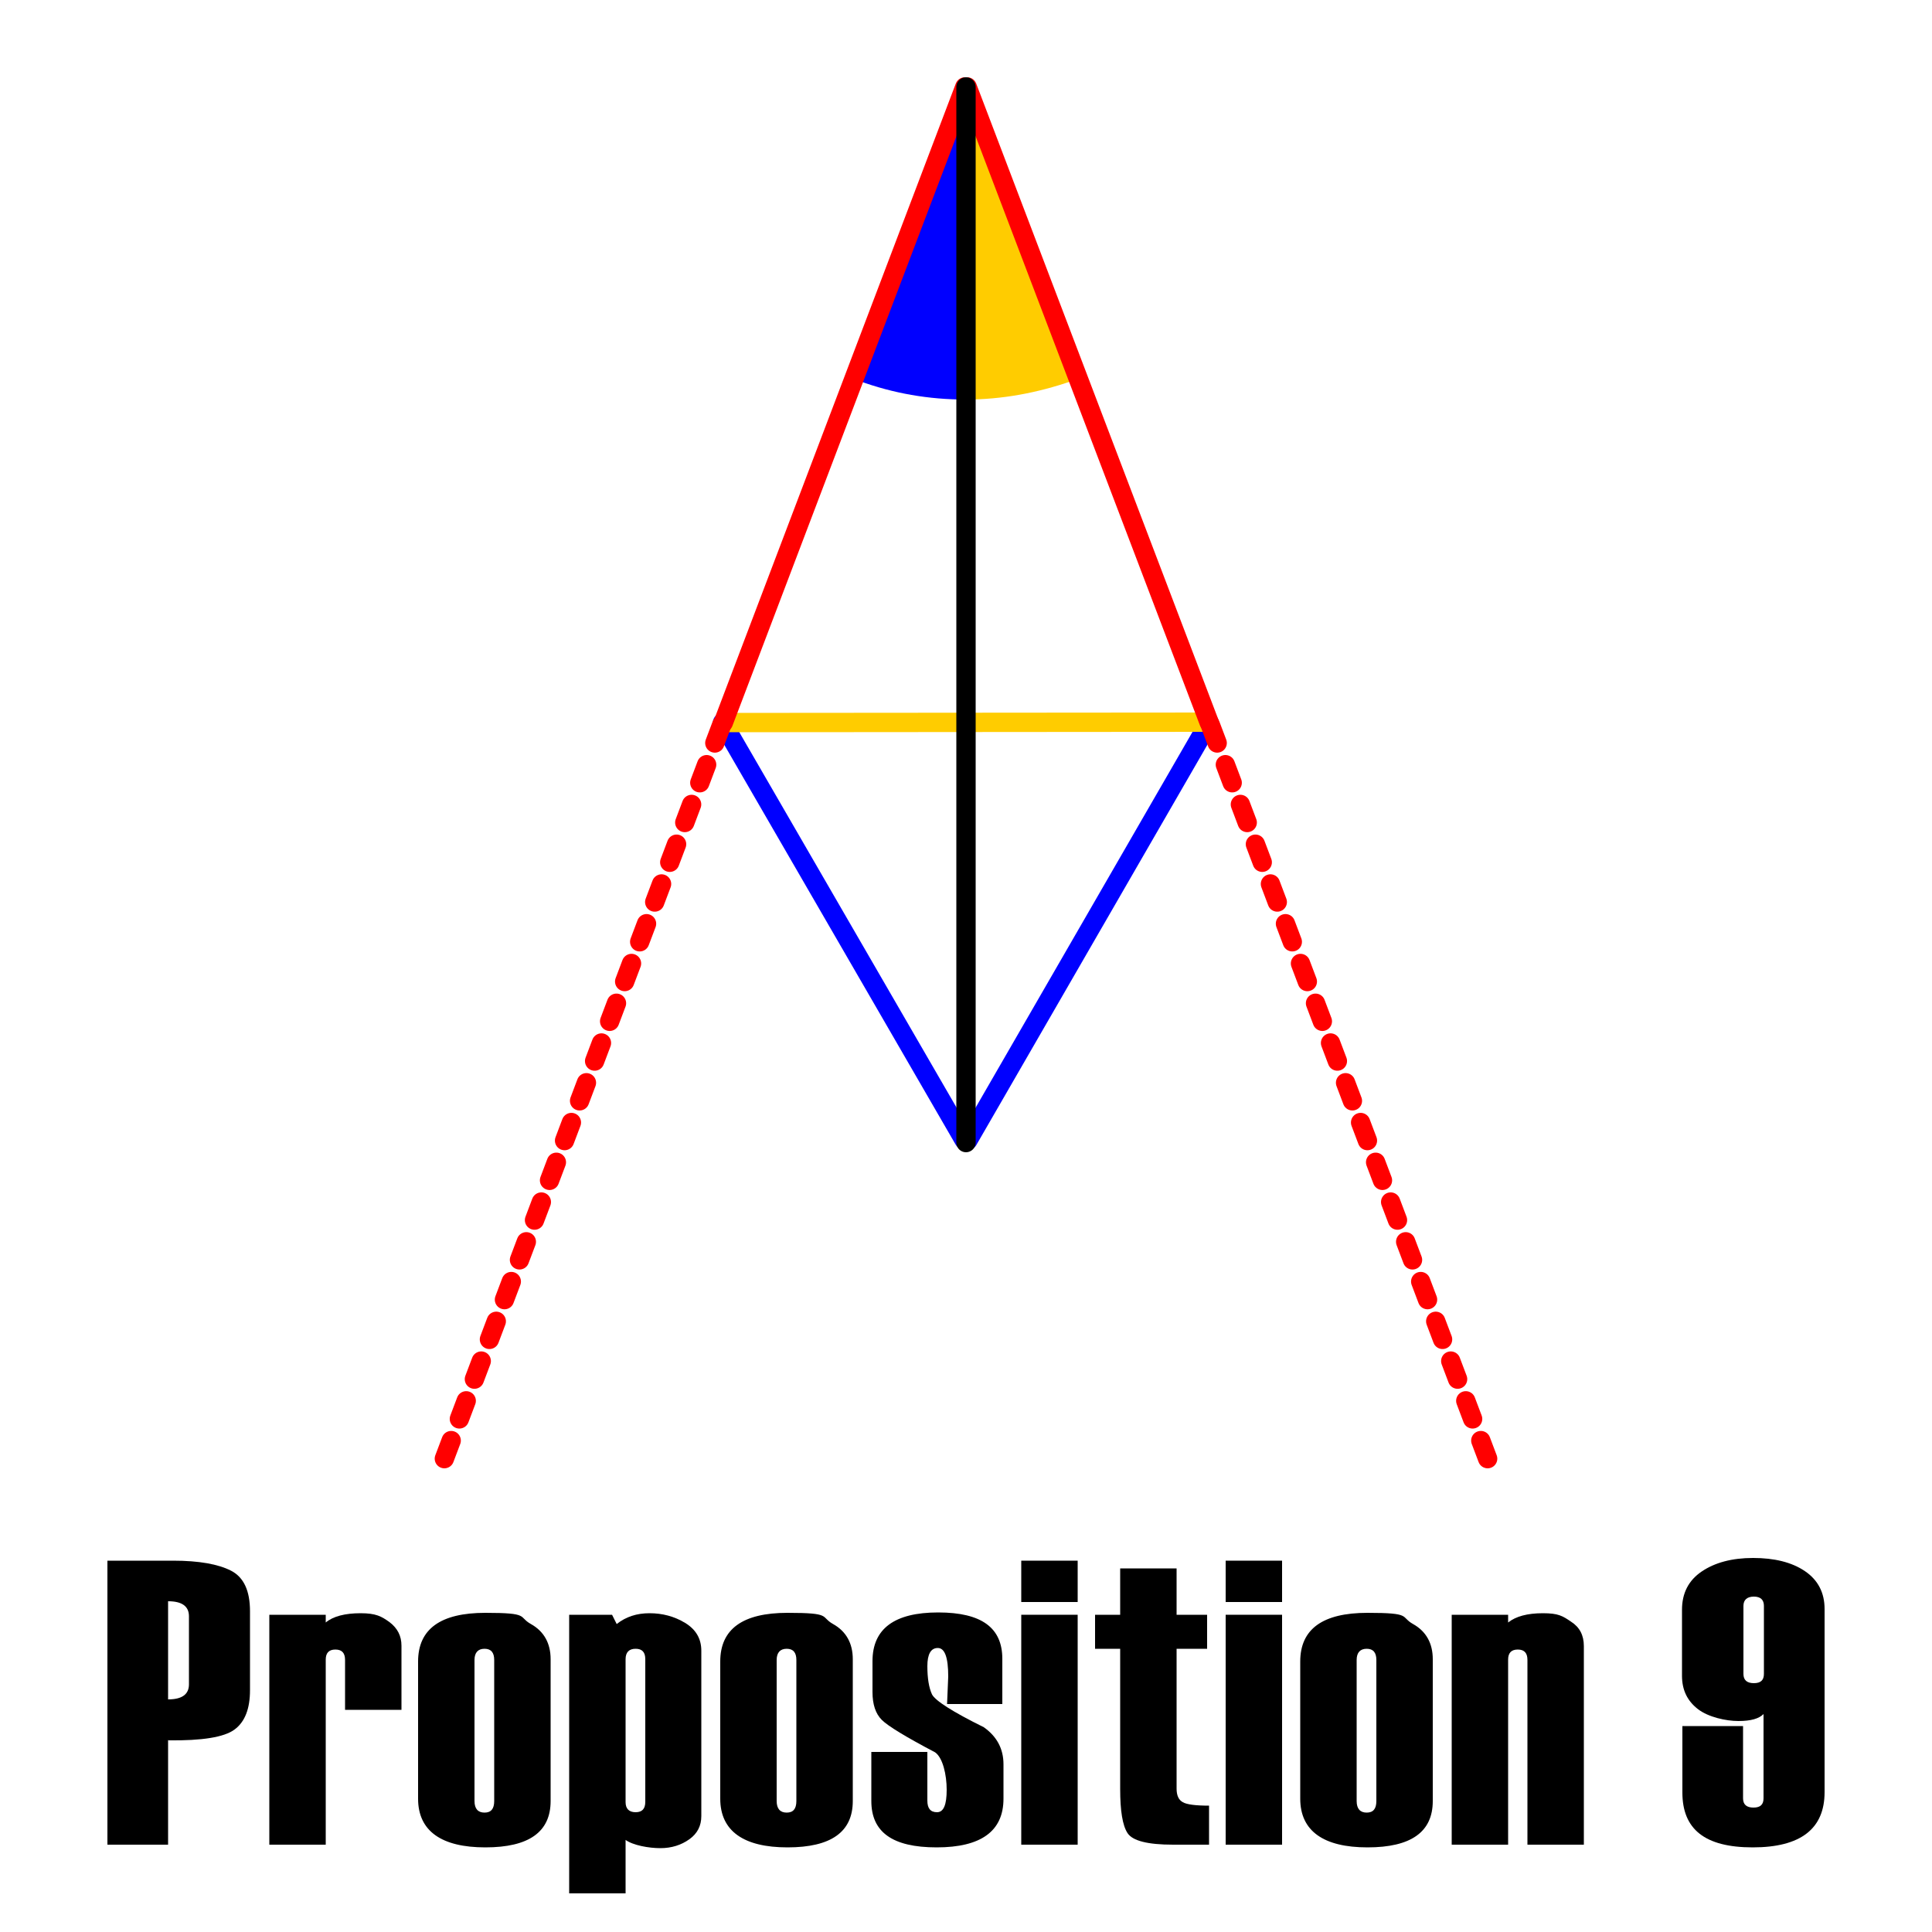
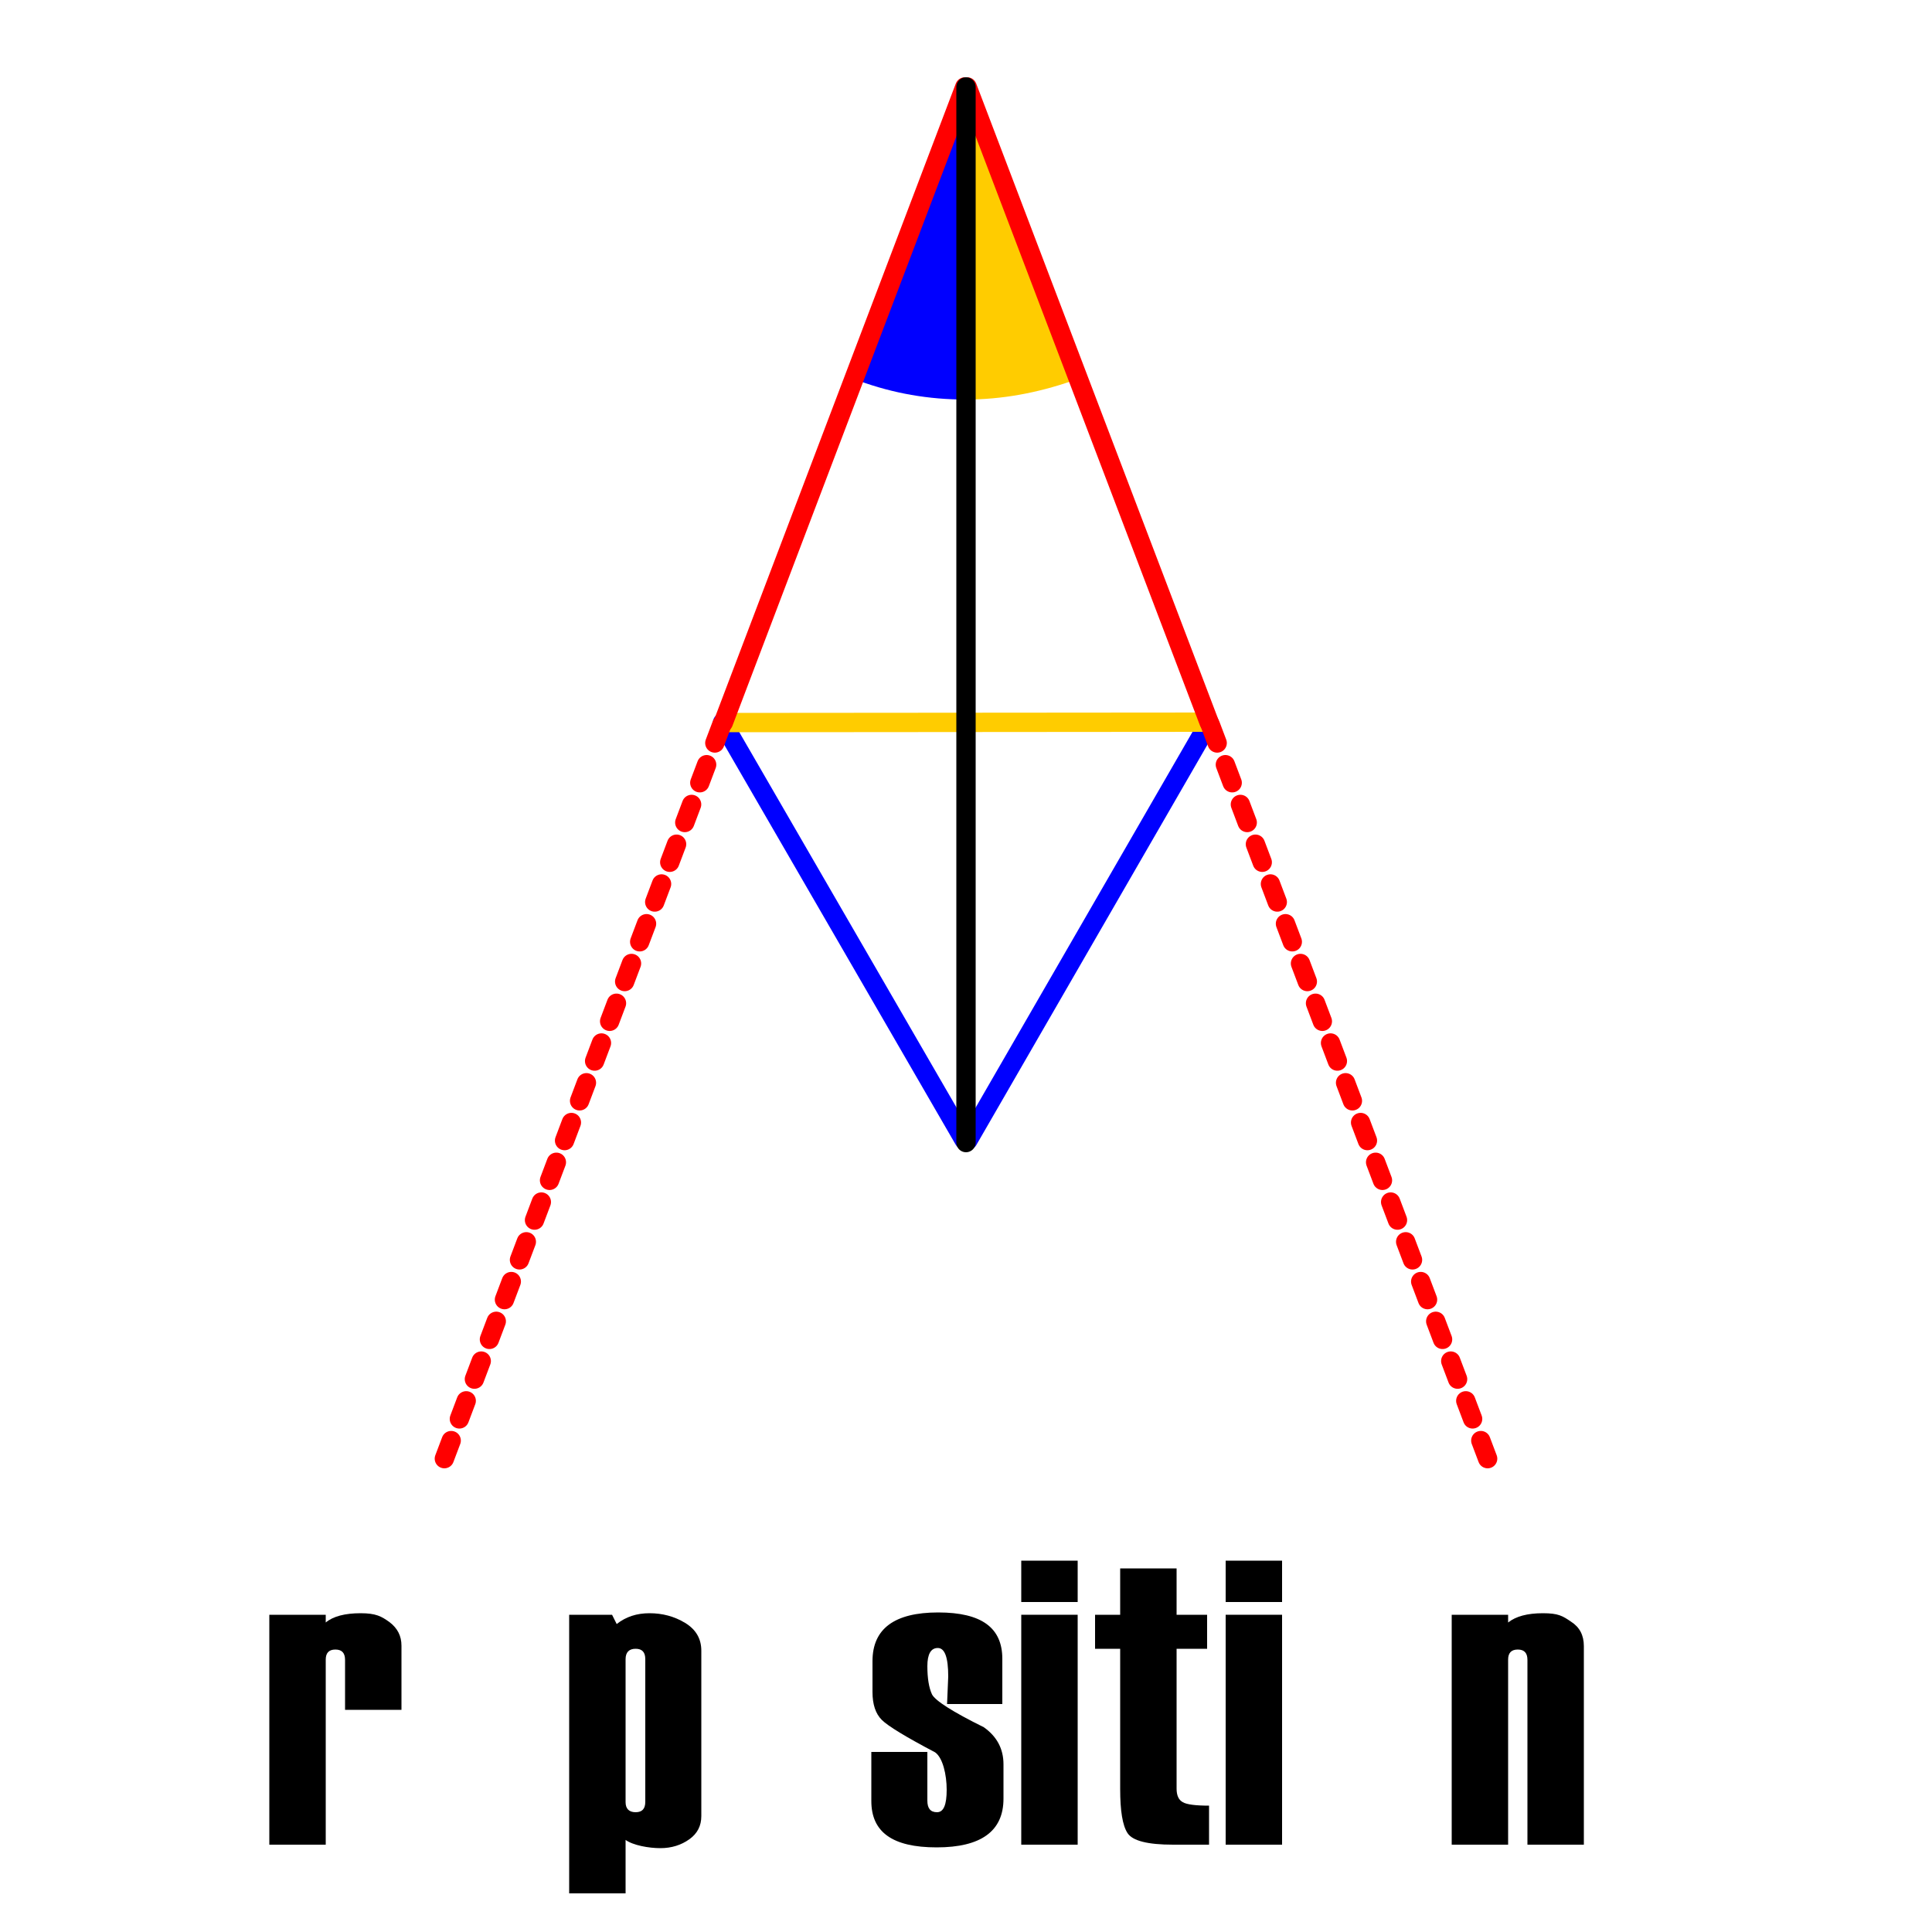
<svg xmlns="http://www.w3.org/2000/svg" id="Layer_1" data-name="Layer 1" width="500" height="500" version="1.1" viewBox="0 0 500 500">
  <defs>
    <style>
      .cls-1 {
        stroke-dasharray: 0 0 5 6;
        stroke-miterlimit: 10;
      }

      .cls-1, .cls-2, .cls-3, .cls-4, .cls-5 {
        fill: none;
        stroke-linecap: round;
        stroke-width: 5px;
      }

      .cls-1, .cls-3 {
        stroke: red;
      }

      .cls-6 {
        fill: #000;
      }

      .cls-6, .cls-7, .cls-8 {
        stroke-width: 0px;
      }

      .cls-7 {
        fill: blue;
      }

      .cls-8 {
        fill: #fc0;
      }

      .cls-2 {
        stroke: blue;
      }

      .cls-2, .cls-3, .cls-4, .cls-5 {
        stroke-linejoin: round;
      }

      .cls-4 {
        stroke: #fc0;
      }

      .cls-5 {
        stroke: #000;
      }
    </style>
  </defs>
  <g>
-     <path class="cls-6" d="M43.5,450.3v27.1h-15.7v-73.5h17c6.7,0,11.7.9,15,2.6,3.3,1.7,4.9,5.2,4.9,10.5v20.4c0,4.8-1.3,8.2-4,10.2-2.7,2-8.4,2.9-17.1,2.8ZM48.9,435.9v-17.6c0-2.6-1.8-3.9-5.4-3.9v25.4c3.6,0,5.4-1.3,5.4-3.9Z" />
    <path class="cls-6" d="M103.9,442.5h-14.6v-12.9c0-1.8-.8-2.7-2.5-2.7s-2.5.9-2.5,2.6v47.9h-14.6v-59.5h14.6v2c1.9-1.6,5-2.4,9-2.4s5.4.8,7.5,2.3c2.1,1.6,3.1,3.6,3.1,6.1v16.6Z" />
-     <path class="cls-6" d="M108.2,465.6v-35.6c0-8.4,5.8-12.6,17.4-12.6s8.4,1,11.8,2.9c3.4,1.9,5.1,5,5.1,9.1v36.7c0,8-5.6,12-16.9,12s-17.4-4.2-17.4-12.6ZM127.9,466.1v-36.5c0-1.9-.8-2.9-2.5-2.9s-2.6,1-2.6,2.9v36.5c0,2,.9,3,2.6,3s2.5-1,2.5-3Z" />
    <path class="cls-6" d="M161.9,476v14h-14.6v-72.1h11.1l1.2,2.4c2.4-1.9,5.2-2.8,8.5-2.8s6.4.8,9.2,2.5c2.8,1.7,4.2,4.1,4.2,7.2v42.8c0,2.5-1,4.5-3.1,6s-4.6,2.3-7.5,2.3-7.1-.7-9.1-2.2ZM167,466.3v-36.9c0-1.8-.8-2.7-2.5-2.7s-2.6.9-2.6,2.7v37c0,1.7.9,2.6,2.6,2.6s2.5-.9,2.5-2.7Z" />
-     <path class="cls-6" d="M186.4,465.6v-35.6c0-8.4,5.8-12.6,17.4-12.6s8.4,1,11.8,2.9c3.4,1.9,5.1,5,5.1,9.1v36.7c0,8-5.6,12-16.9,12s-17.4-4.2-17.4-12.6ZM206.1,466.1v-36.5c0-1.9-.8-2.9-2.5-2.9s-2.6,1-2.6,2.9v36.5c0,2,.9,3,2.6,3s2.5-1,2.5-3Z" />
    <path class="cls-6" d="M225.4,453.4h14.6v12.6c0,2,.8,3,2.5,3s2.5-1.9,2.5-5.8-1-8.3-3-9.7c-7.6-4-12.2-6.8-13.8-8.4-1.6-1.6-2.4-4-2.4-7.2v-8c0-8.4,5.7-12.6,17-12.6s16.6,4,16.6,12v11.7h-14.3l.3-7.1c0-5-.9-7.4-2.7-7.4s-2.7,1.6-2.7,4.7.4,5.6,1.2,7.3c.8,1.6,5.3,4.5,13.4,8.5,3.4,2.4,5.1,5.6,5.1,9.6v8.9c0,8.4-5.8,12.6-17.3,12.6s-16.9-4-16.9-12v-12.7Z" />
    <path class="cls-6" d="M278.9,414.6h-14.6v-10.7h14.6v10.7ZM278.9,477.4h-14.6v-59.5h14.6v59.5Z" />
    <path class="cls-6" d="M312.8,477.4h-9.2c-6.6,0-10.5-1-11.8-3-1.3-2-1.9-5.8-1.9-11.4v-36.3h-6.5v-8.8h6.5v-12h14.6v12h7.9v8.8h-7.9v36.2c0,1.7.5,2.9,1.6,3.5,1,.6,3.3.9,6.8.9v10.1Z" />
    <path class="cls-6" d="M331.8,414.6h-14.6v-10.7h14.6v10.7ZM331.8,477.4h-14.6v-59.5h14.6v59.5Z" />
-     <path class="cls-6" d="M336.5,465.6v-35.6c0-8.4,5.8-12.6,17.4-12.6s8.4,1,11.8,2.9c3.4,1.9,5.1,5,5.1,9.1v36.7c0,8-5.6,12-16.9,12s-17.4-4.2-17.4-12.6ZM356.2,466.1v-36.5c0-1.9-.8-2.9-2.5-2.9s-2.6,1-2.6,2.9v36.5c0,2,.9,3,2.6,3s2.5-1,2.5-3Z" />
    <path class="cls-6" d="M409.9,477.4h-14.6v-47.8c0-1.8-.8-2.7-2.5-2.7s-2.5.9-2.5,2.6v47.9h-14.6v-59.5h14.6v2c2-1.6,5-2.4,9-2.4s5.1.7,7.3,2.2c2.2,1.4,3.3,3.5,3.3,6.3v51.5Z" />
-     <path class="cls-6" d="M435.4,446.7h15.7v18.7c0,1.6.9,2.4,2.7,2.4s2.6-.8,2.6-2.4v-21.8c-1.2,1.2-3.3,1.8-6.5,1.8s-7.8-1-10.5-3.1c-2.7-2.1-4.1-4.9-4.1-8.6v-17.1c0-4.3,1.7-7.6,5.1-9.9,3.4-2.3,7.8-3.5,13.3-3.5s10,1.1,13.4,3.4c3.4,2.3,5.1,5.6,5.1,9.8v47.4c0,9.5-6.2,14.3-18.6,14.3s-18.2-4.7-18.2-14.2v-17.2ZM456.5,433.2v-17.6c0-1.6-.9-2.4-2.6-2.4s-2.7.8-2.7,2.4v17.6c0,1.6.9,2.4,2.7,2.4s2.6-.8,2.6-2.4Z" />
  </g>
  <g>
    <line class="cls-2" x1="250.5" y1="295.1" x2="312.9" y2="187" />
    <line class="cls-2" x1="249.5" y1="295" x2="187" y2="187" />
    <path class="cls-8" d="M249.9,103.4c9.4,0,18.5-1.7,27.5-4.8l-27.5-75.4" />
    <path class="cls-7" d="M222.4,98.6c8.8,3.2,17.9,4.8,27.5,4.8V23.1" />
    <line class="cls-4" x1="187.7" y1="187" x2="312.5" y2="186.9" />
    <line class="cls-3" x1="187.2" y1="187" x2="249.7" y2="22.5" />
    <line class="cls-3" x1="312.9" y1="186.9" x2="250.3" y2="22.5" />
    <line class="cls-5" x1="250" y1="295.7" x2="250" y2="22.5" />
    <line class="cls-1" x1="115" y1="377.5" x2="187.6" y2="185.4" />
    <line class="cls-1" x1="385" y1="377.5" x2="312.4" y2="185.4" />
  </g>
</svg>